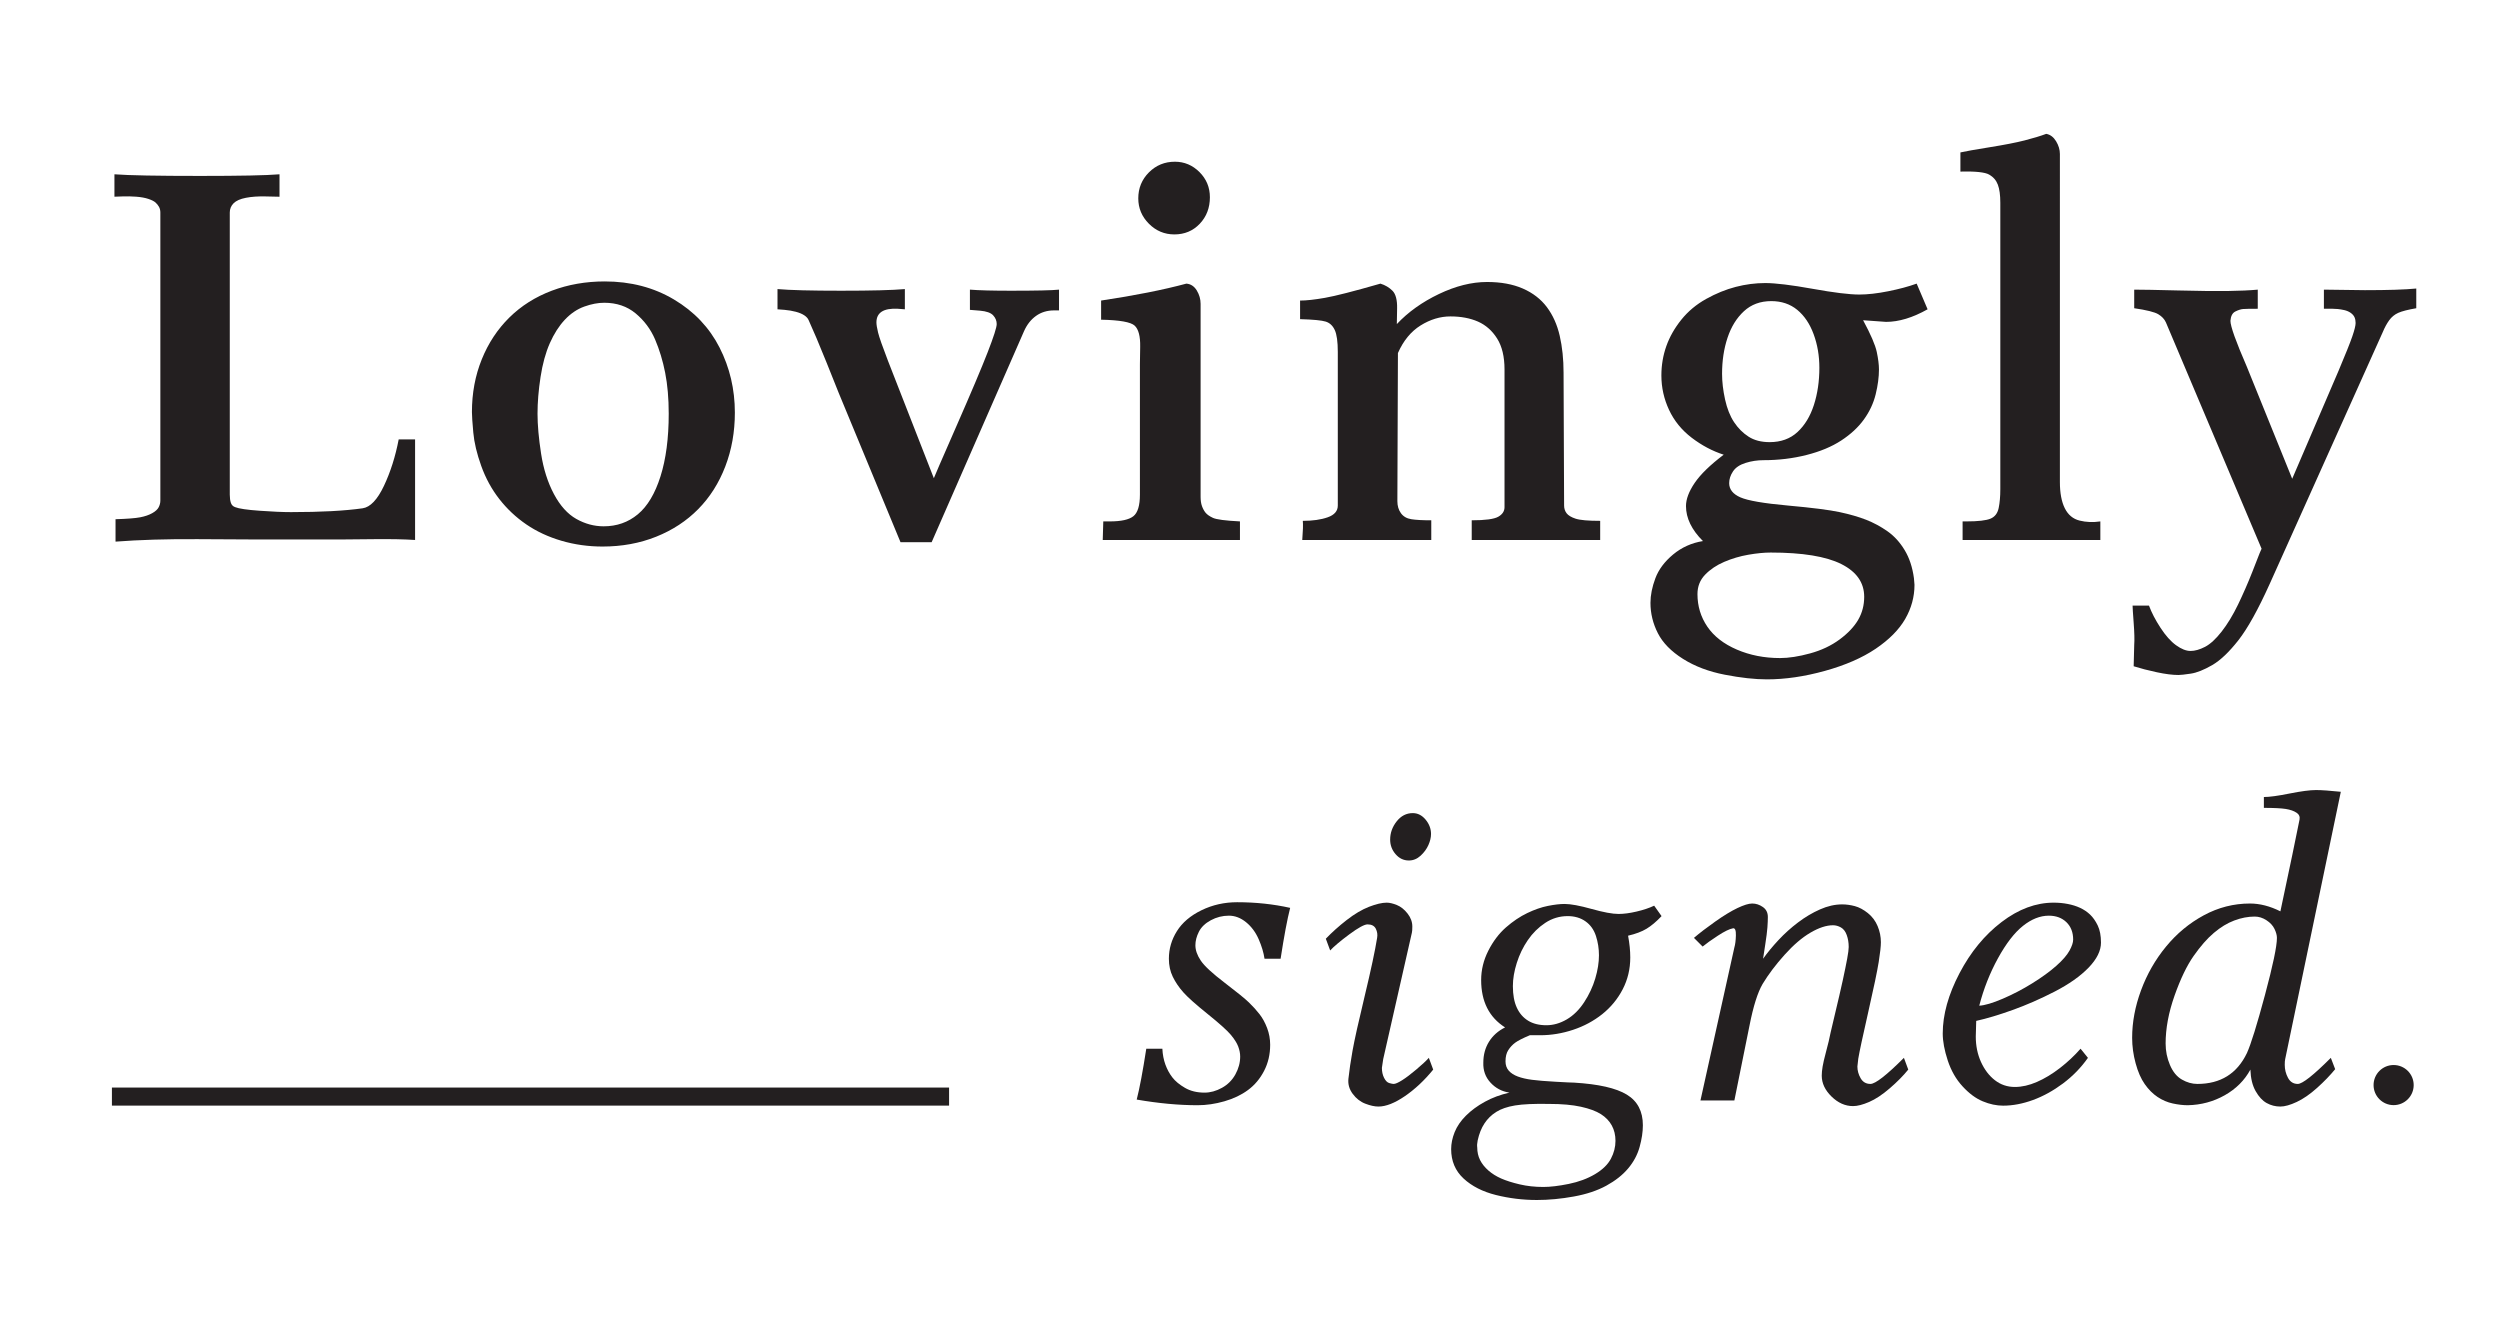
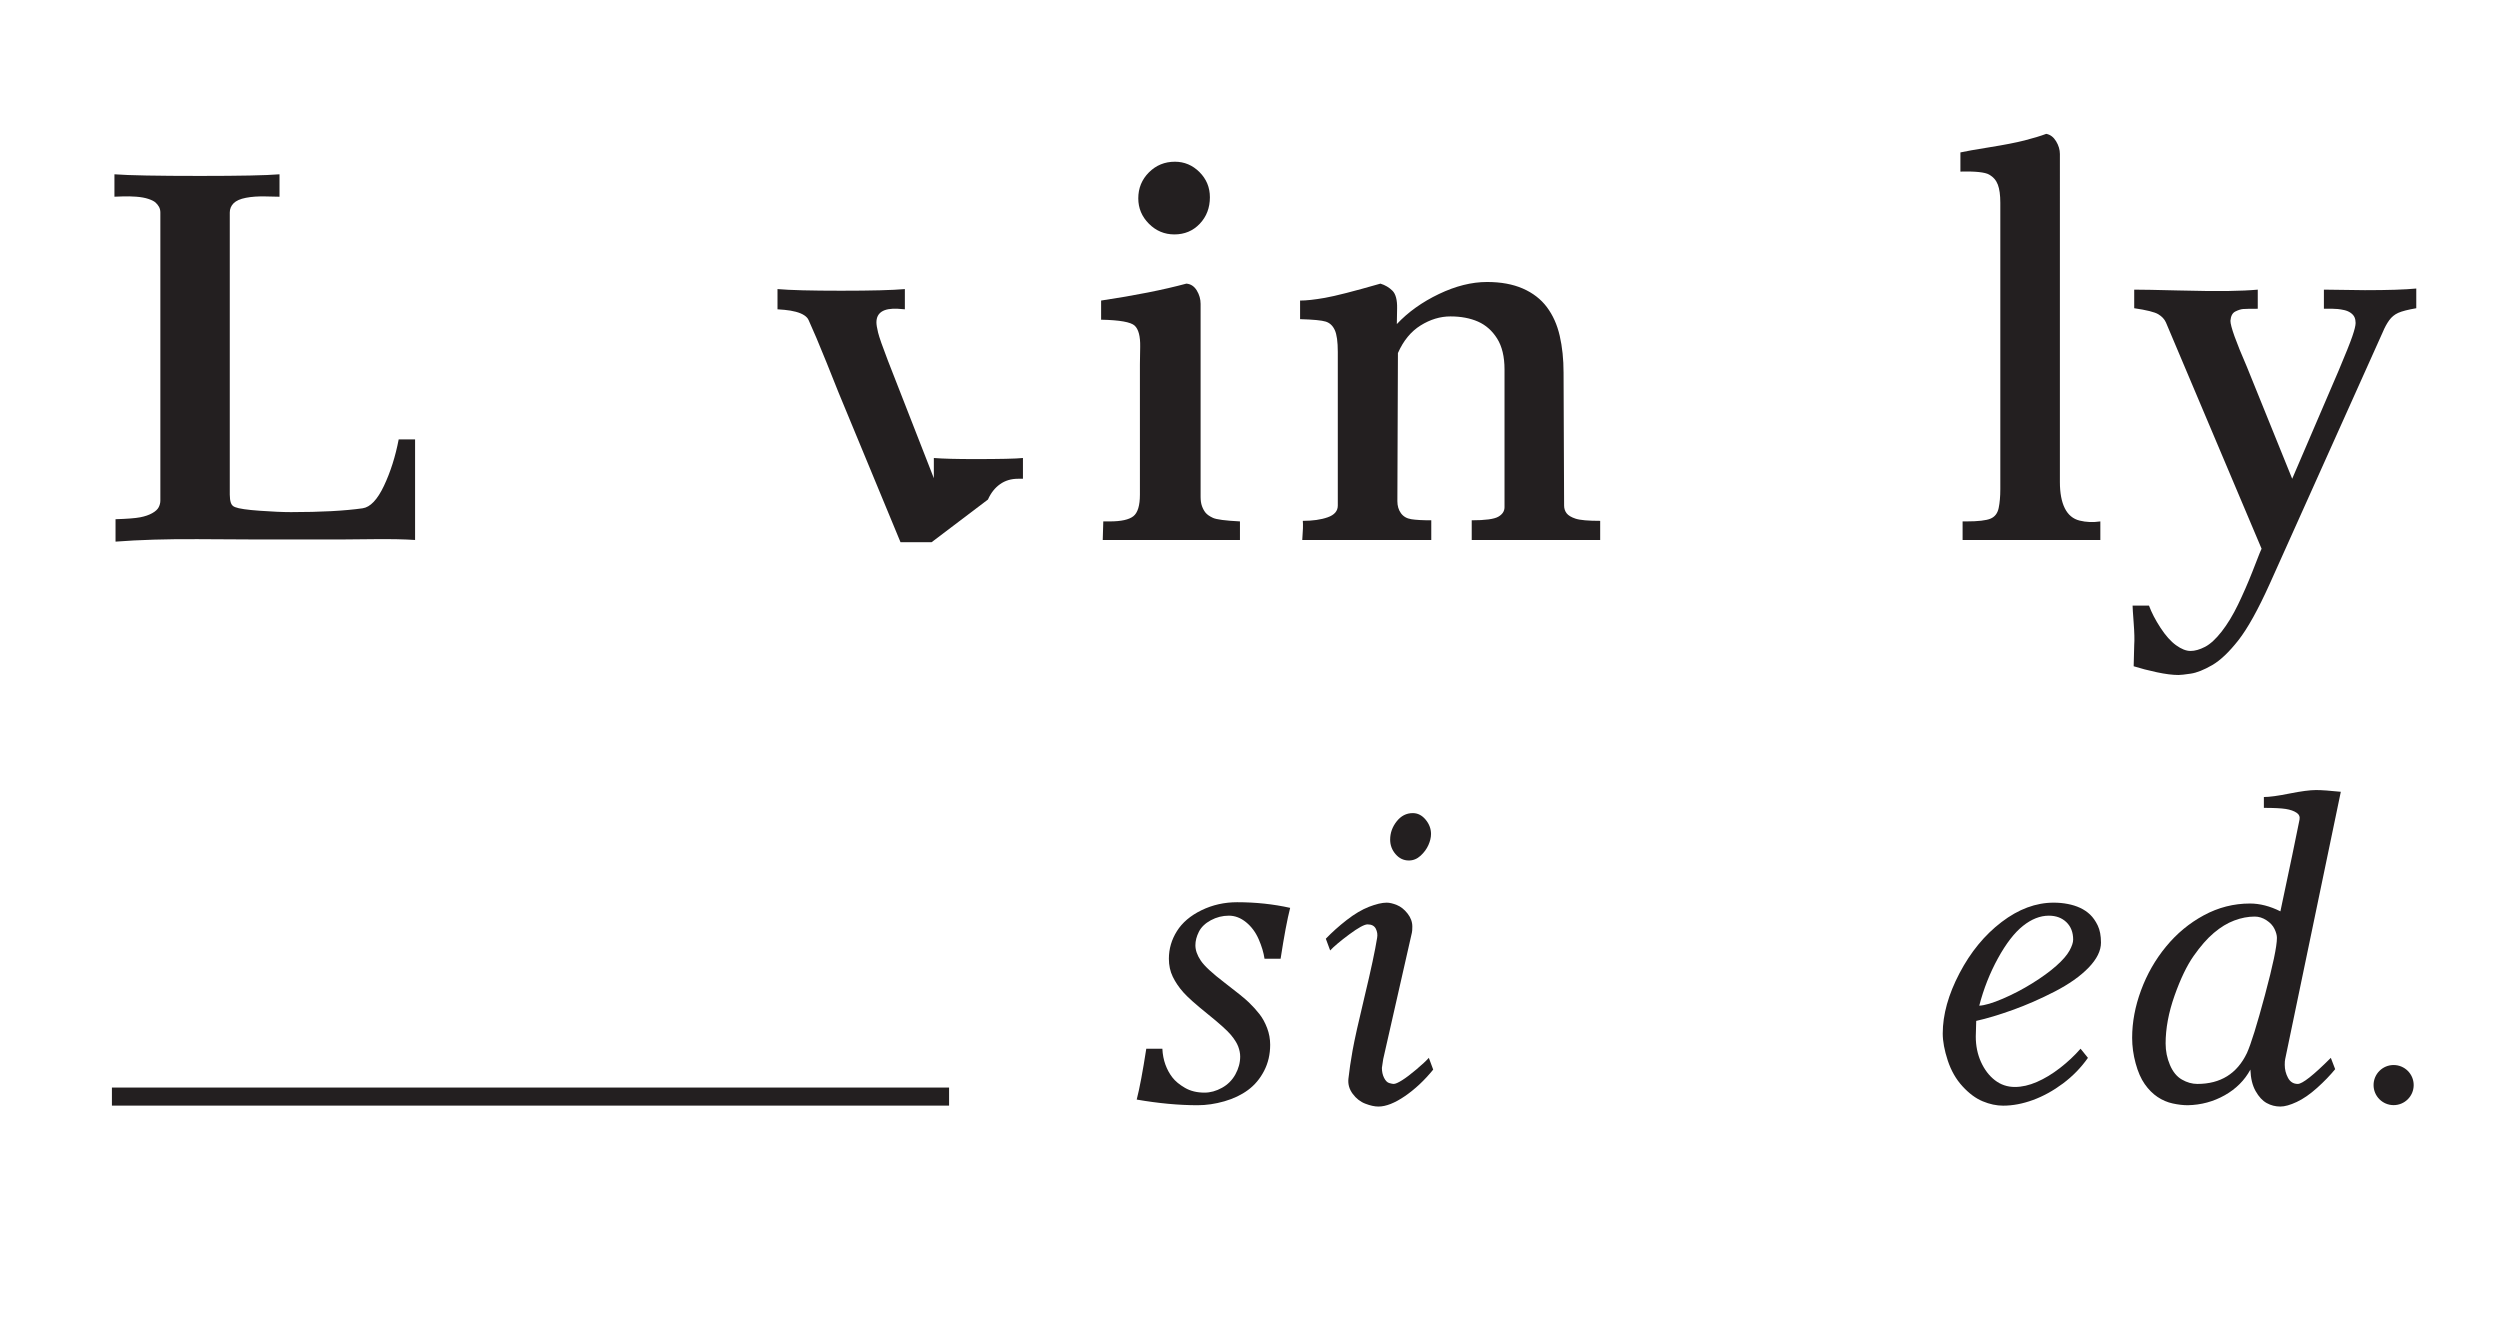
<svg xmlns="http://www.w3.org/2000/svg" xmlns:ns1="http://sodipodi.sourceforge.net/DTD/sodipodi-0.dtd" xmlns:ns2="http://www.inkscape.org/namespaces/inkscape" version="1.1" id="svg2" width="841.959" height="444.847" viewBox="0 0 841.959 444.847" ns1:docname="Lovingly Signed_Final Logo_Primary.ai">
  <defs id="defs6">
    <clipPath clipPathUnits="userSpaceOnUse" id="clipPath16">
      <path d="M 0,333.635 H 631.469 V 0 H 0 Z" id="path14" />
    </clipPath>
  </defs>
  <ns1:namedview id="namedview4" pagecolor="#ffffff" bordercolor="#000000" borderopacity="0.25" ns2:showpageshadow="2" ns2:pageopacity="0.0" ns2:pagecheckerboard="0" ns2:deskcolor="#d1d1d1" />
  <g id="g8" ns2:groupmode="layer" ns2:label="Lovingly Signed_Final Logo_Primary" transform="matrix(1.333,0,0,-1.333,0,444.847)">
    <g id="g10">
      <g id="g12" clip-path="url(#clipPath16)">
        <g id="g18" transform="translate(29.19,196.876)">
          <path d="m 0,0 v 5.662 c 2.945,0.091 5.017,0.251 6.215,0.484 1.195,0.226 2.209,0.573 3.038,1.035 0.829,0.462 1.38,0.968 1.657,1.522 0.277,0.55 0.414,1.101 0.414,1.654 V 83.14 c 0,0.553 -0.117,1.034 -0.345,1.449 -0.231,0.415 -0.531,0.78 -0.897,1.107 -0.37,0.321 -0.968,0.62 -1.796,0.897 -0.829,0.276 -1.844,0.459 -3.038,0.553 -1.199,0.091 -2.372,0.113 -3.521,0.069 -1.153,-0.047 -1.82,-0.069 -2.004,-0.069 v 5.661 c 3.592,-0.277 10.818,-0.412 21.684,-0.412 10.034,0 16.711,0.135 20.024,0.412 v -5.661 h -0.413 c -0.186,0 -1.222,0.022 -3.108,0.069 -1.889,0.044 -3.546,-0.069 -4.972,-0.346 C 31.51,86.593 30.474,86.13 29.831,85.489 29.186,84.841 28.863,84.061 28.863,83.14 V 11.879 c 0,-0.83 0.092,-1.522 0.277,-2.075 0.184,-0.551 0.552,-0.922 1.106,-1.101 0.918,-0.371 2.969,-0.674 6.145,-0.899 3.176,-0.23 5.822,-0.347 7.942,-0.347 7.547,0 13.578,0.324 18.091,0.966 1.934,0.28 3.727,2.164 5.388,5.664 1.654,3.497 2.899,7.41 3.727,11.737 h 4.142 V 0.416 C 73.01,0.598 69.604,0.667 65.462,0.623 61.32,0.573 58.88,0.554 58.144,0.554 H 35.078 33.559 C 32.821,0.554 28.54,0.573 20.716,0.623 12.888,0.667 5.983,0.46 0,0" style="fill:#231f20;fill-opacity:1;fill-rule:nonzero;stroke:none" id="path20" />
        </g>
        <g id="g22" transform="translate(152.518,200.745)">
-           <path d="m 0,0 c 3.315,0 6.189,1.01 8.63,3.035 2.44,2.026 4.353,5.224 5.733,9.602 1.381,4.368 2.073,9.639 2.073,15.812 0,3.865 -0.302,7.316 -0.899,10.358 -0.598,3.038 -1.451,5.845 -2.554,8.424 -1.108,2.574 -2.743,4.762 -4.903,6.561 -2.164,1.793 -4.812,2.689 -7.942,2.689 -1.566,0 -3.245,-0.32 -5.041,-0.965 -1.796,-0.645 -3.431,-1.749 -4.903,-3.315 -1.472,-1.566 -2.739,-3.545 -3.799,-5.937 -1.057,-2.394 -1.843,-5.246 -2.347,-8.562 -0.506,-3.314 -0.76,-6.403 -0.76,-9.253 0,-2.858 0.301,-6.214 0.899,-10.082 0.597,-3.869 1.679,-7.278 3.246,-10.221 1.566,-2.948 3.453,-5.039 5.66,-6.285 C -4.696,0.619 -2.396,0 0,0 m -0.277,-5.111 c -3.592,0 -7.045,0.481 -10.356,1.45 -3.315,0.966 -6.284,2.347 -8.91,4.141 -2.623,1.796 -4.9,3.939 -6.834,6.423 -1.935,2.488 -3.454,5.271 -4.558,8.357 -1.107,3.082 -1.773,5.89 -2.003,8.422 -0.229,2.532 -0.346,4.258 -0.346,5.179 0,4.787 0.827,9.232 2.488,13.329 1.654,4.095 3.982,7.615 6.972,10.564 2.991,2.947 6.561,5.203 10.703,6.768 4.145,1.564 8.611,2.347 13.398,2.347 6.535,0 12.36,-1.519 17.471,-4.557 5.11,-3.039 8.953,-7.092 11.532,-12.153 2.576,-5.063 3.866,-10.545 3.866,-16.435 0,-4.882 -0.809,-9.413 -2.419,-13.603 C 29.117,10.929 26.839,7.34 23.893,4.35 20.946,1.355 17.401,-0.969 13.259,-2.626 9.114,-4.284 4.604,-5.111 -0.277,-5.111" style="fill:#231f20;fill-opacity:1;fill-rule:nonzero;stroke:none" id="path24" />
-         </g>
+           </g>
        <g id="g26" transform="translate(227.511,196.738)">
-           <path d="m 0,0 -15.609,37.702 c -0.091,0.277 -1.1,2.806 -3.038,7.596 -1.931,4.787 -3.45,8.378 -4.554,10.774 -0.189,0.46 -0.553,0.875 -1.107,1.243 -0.553,0.368 -1.264,0.664 -2.139,0.896 -0.877,0.23 -1.821,0.393 -2.83,0.484 -1.016,0.089 -1.61,0.139 -1.799,0.139 v 5.11 c 3.132,-0.276 8.494,-0.415 16.09,-0.415 7.598,0 12.957,0.139 16.09,0.415 v -5.11 l -1.796,0.138 c -3.588,0.183 -5.388,-0.968 -5.388,-3.453 0,-0.553 0.139,-1.406 0.416,-2.557 0.277,-1.15 1.107,-3.52 2.488,-7.11 L 8.425,16.159 c 0,0.088 1.885,4.441 5.661,13.052 3.775,8.604 6.422,14.866 7.942,18.782 1.519,3.909 2.28,6.283 2.28,7.111 0,0.827 -0.302,1.563 -0.899,2.211 -0.598,0.642 -1.705,1.035 -3.316,1.173 -1.61,0.138 -2.465,0.207 -2.553,0.207 v 5.108 c 2.298,-0.186 5.752,-0.274 10.357,-0.274 6.353,0 10.403,0.088 12.155,0.274 v -5.246 h -1.246 c -1.748,0 -3.267,-0.462 -4.556,-1.384 -1.291,-0.921 -2.302,-2.207 -3.039,-3.865 L 7.872,0 Z" style="fill:#231f20;fill-opacity:1;fill-rule:nonzero;stroke:none" id="path28" />
+           <path d="m 0,0 -15.609,37.702 c -0.091,0.277 -1.1,2.806 -3.038,7.596 -1.931,4.787 -3.45,8.378 -4.554,10.774 -0.189,0.46 -0.553,0.875 -1.107,1.243 -0.553,0.368 -1.264,0.664 -2.139,0.896 -0.877,0.23 -1.821,0.393 -2.83,0.484 -1.016,0.089 -1.61,0.139 -1.799,0.139 v 5.11 c 3.132,-0.276 8.494,-0.415 16.09,-0.415 7.598,0 12.957,0.139 16.09,0.415 v -5.11 l -1.796,0.138 c -3.588,0.183 -5.388,-0.968 -5.388,-3.453 0,-0.553 0.139,-1.406 0.416,-2.557 0.277,-1.15 1.107,-3.52 2.488,-7.11 L 8.425,16.159 v 5.108 c 2.298,-0.186 5.752,-0.274 10.357,-0.274 6.353,0 10.403,0.088 12.155,0.274 v -5.246 h -1.246 c -1.748,0 -3.267,-0.462 -4.556,-1.384 -1.291,-0.921 -2.302,-2.207 -3.039,-3.865 L 7.872,0 Z" style="fill:#231f20;fill-opacity:1;fill-rule:nonzero;stroke:none" id="path28" />
        </g>
        <g id="g30" transform="translate(296.702,274.493)">
          <path d="m 0,0 c -2.488,0 -4.627,0.896 -6.423,2.692 -1.795,1.796 -2.691,3.938 -2.691,6.422 0,2.576 0.896,4.765 2.691,6.561 1.796,1.796 3.983,2.692 6.561,2.692 2.393,0 4.463,-0.877 6.215,-2.623 C 8.102,13.992 8.979,11.875 8.979,9.391 8.979,6.721 8.123,4.488 6.422,2.692 4.718,0.896 2.575,0 0,0 m -18.094,-77.201 0.139,4.693 h 1.66 c 2.85,0 4.831,0.436 5.939,1.311 1.103,0.874 1.654,2.696 1.654,5.459 v 31.901 0.965 c 0,0.369 0.024,1.865 0.068,4.492 0.048,2.623 -0.412,4.393 -1.377,5.318 -0.968,0.918 -3.799,1.424 -8.495,1.516 v 4.837 c 8.565,1.286 15.744,2.713 21.544,4.277 1.104,-0.091 1.979,-0.667 2.626,-1.724 0.642,-1.06 0.966,-2.189 0.966,-3.384 v -48.754 c 0,-0.918 0.116,-1.705 0.343,-2.346 0.232,-0.645 0.531,-1.195 0.899,-1.657 0.367,-0.46 0.987,-0.9 1.865,-1.312 0.874,-0.415 3.155,-0.714 6.834,-0.899 v -4.693 z" style="fill:#231f20;fill-opacity:1;fill-rule:nonzero;stroke:none" id="path32" />
        </g>
        <g id="g34" transform="translate(329.018,197.292)">
          <path d="m 0,0 c 0.186,2.299 0.229,3.912 0.138,4.834 2.488,0 4.579,0.295 6.284,0.895 1.704,0.598 2.557,1.589 2.557,2.97 v 38.81 c 0,2.572 -0.255,4.415 -0.761,5.522 -0.507,1.108 -1.268,1.818 -2.278,2.142 -1.015,0.321 -3.176,0.525 -6.491,0.62 v 4.698 c 1.563,0 3.657,0.227 6.283,0.689 2.623,0.459 7.297,1.657 14.018,3.589 1.195,-0.366 2.211,-0.966 3.038,-1.793 0.827,-0.83 1.221,-2.328 1.173,-4.492 -0.047,-2.16 -0.068,-3.474 -0.068,-3.934 2.852,3.038 6.399,5.57 10.636,7.596 4.233,2.025 8.284,3.038 12.153,3.038 3.497,0 6.512,-0.551 9.045,-1.655 2.531,-1.107 4.556,-2.673 6.076,-4.695 1.518,-2.029 2.6,-4.444 3.245,-7.253 0.645,-2.811 0.969,-5.915 0.969,-9.321 L 66.155,8.699 c 0,-0.736 0.204,-1.381 0.619,-1.934 0.415,-0.551 1.174,-1.016 2.281,-1.381 1.104,-0.368 3.176,-0.55 6.215,-0.55 V 0 H 42.813 v 4.972 c 3.406,0 5.639,0.296 6.699,0.896 1.056,0.598 1.588,1.403 1.588,2.419 v 34.8 c 0,3.22 -0.622,5.824 -1.865,7.803 -1.243,1.977 -2.852,3.405 -4.834,4.283 -1.981,0.871 -4.305,1.311 -6.972,1.311 -2.579,0 -5.089,-0.76 -7.53,-2.28 -2.44,-1.518 -4.349,-3.847 -5.73,-6.975 L 24.03,9.803 c 0,-1.196 0.299,-2.211 0.9,-3.038 0.597,-0.827 1.472,-1.337 2.623,-1.519 1.151,-0.185 2.831,-0.274 5.042,-0.274 V 0 Z" style="fill:#231f20;fill-opacity:1;fill-rule:nonzero;stroke:none" id="path36" />
        </g>
        <g id="g38" transform="translate(447.098,222.012)">
-           <path d="m 0,0 c 2.852,0 5.201,0.849 7.045,2.554 1.84,1.704 3.22,3.981 4.142,6.837 0.917,2.852 1.38,5.982 1.38,9.391 0,3.038 -0.484,5.871 -1.45,8.491 -0.966,2.626 -2.349,4.674 -4.141,6.149 -1.796,1.472 -3.986,2.208 -6.561,2.208 -2.765,0 -5.067,-0.853 -6.907,-2.554 -1.843,-1.704 -3.224,-3.934 -4.142,-6.699 -0.922,-2.761 -1.381,-5.799 -1.381,-9.114 0,-2.029 0.252,-4.19 0.758,-6.492 0.507,-2.301 1.265,-4.21 2.28,-5.733 C -7.967,3.52 -6.746,2.299 -5.318,1.381 -3.891,0.459 -2.12,0 0,0 m 2.622,-54.554 c 2.212,0 4.743,0.393 7.599,1.176 2.852,0.78 5.337,1.957 7.457,3.52 2.116,1.569 3.679,3.223 4.695,4.972 1.013,1.748 1.52,3.683 1.52,5.803 0,3.591 -1.935,6.35 -5.8,8.287 -3.868,1.931 -9.806,2.9 -17.817,2.9 -1.657,0 -3.547,-0.186 -5.664,-0.554 -2.117,-0.368 -4.142,-0.969 -6.076,-1.796 -1.934,-0.827 -3.545,-1.909 -4.834,-3.245 -1.29,-1.334 -1.934,-2.969 -1.934,-4.904 0,-3.038 0.83,-5.774 2.488,-8.217 1.657,-2.438 4.141,-4.372 7.457,-5.8 3.314,-1.425 6.95,-2.142 10.909,-2.142 m -3.314,-5.384 c -3.038,0 -6.583,0.39 -10.634,1.176 -4.051,0.783 -7.572,2.114 -10.564,4.003 -2.994,1.888 -5.11,4.052 -6.353,6.492 -1.242,2.438 -1.864,4.995 -1.864,7.664 0,1.935 0.415,4.004 1.242,6.215 0.83,2.208 2.324,4.211 4.487,6.007 2.164,1.793 4.674,2.925 7.529,3.384 -2.855,2.85 -4.283,5.8 -4.283,8.838 0,1.748 0.736,3.705 2.211,5.872 1.472,2.16 3.912,4.531 7.318,7.11 -2.852,0.918 -5.547,2.35 -8.079,4.281 -2.532,1.934 -4.441,4.28 -5.73,7.044 -1.29,2.762 -1.935,5.662 -1.935,8.7 0,2.576 0.415,5.042 1.243,7.39 0.831,2.347 2.094,4.576 3.799,6.697 1.701,2.119 3.799,3.868 6.284,5.249 2.488,1.38 4.972,2.393 7.457,3.038 2.488,0.644 4.972,0.968 7.46,0.968 2.576,0 6.56,-0.484 11.945,-1.45 5.387,-0.969 9.321,-1.453 11.809,-1.453 2.117,0 4.557,0.277 7.319,0.831 2.76,0.553 5.154,1.195 7.182,1.931 l 2.762,-6.488 C 36.136,31.44 32.639,30.384 29.415,30.384 l -5.8,0.415 c 1.935,-3.595 3.086,-6.265 3.453,-8.01 0.369,-1.752 0.554,-3.224 0.554,-4.422 0,-1.931 -0.276,-4.026 -0.83,-6.284 C 26.238,9.828 25.248,7.708 23.823,5.733 22.396,3.749 20.483,1.978 18.093,0.415 15.696,-1.151 12.774,-2.371 9.321,-3.246 5.868,-4.12 2.255,-4.558 -1.52,-4.558 c -1.566,0 -3.084,-0.229 -4.556,-0.691 -1.476,-0.463 -2.535,-1.173 -3.177,-2.139 -0.644,-0.968 -0.969,-1.959 -0.969,-2.968 0,-1.57 0.944,-2.765 2.833,-3.595 1.885,-0.827 5.891,-1.517 12.015,-2.07 6.123,-0.55 10.473,-1.107 13.052,-1.658 2.576,-0.552 4.808,-1.198 6.699,-1.933 1.884,-0.74 3.68,-1.705 5.384,-2.901 1.705,-1.194 3.154,-2.783 4.349,-4.764 1.199,-1.978 1.982,-4.35 2.35,-7.111 l 0.139,-1.661 c 0,-3.034 -0.784,-5.912 -2.35,-8.63 -1.566,-2.714 -4.051,-5.223 -7.457,-7.525 -3.406,-2.3 -7.689,-4.164 -12.845,-5.596 -5.157,-1.428 -10.035,-2.138 -14.639,-2.138" style="fill:#231f20;fill-opacity:1;fill-rule:nonzero;stroke:none" id="path40" />
-         </g>
+           </g>
        <g id="g42" transform="translate(495.852,197.292)">
          <path d="m 0,0 v 4.692 h 0.966 c 2.946,0 4.972,0.233 6.076,0.692 1.104,0.459 1.796,1.358 2.072,2.692 0.277,1.337 0.415,2.922 0.415,4.768 v 72.367 c 0,1.935 -0.207,3.453 -0.623,4.557 -0.415,1.104 -1.15,1.957 -2.211,2.554 -1.056,0.597 -3.474,0.852 -7.249,0.758 v 4.837 c 1.196,0.273 3.661,0.711 7.388,1.312 3.73,0.597 6.677,1.172 8.841,1.726 2.16,0.55 3.981,1.104 5.453,1.654 1.013,-0.182 1.843,-0.805 2.488,-1.861 0.642,-1.06 0.965,-2.143 0.965,-3.246 V 14.637 c 0,-2.762 0.415,-4.969 1.243,-6.63 0.83,-1.654 2.072,-2.693 3.73,-3.105 1.657,-0.415 3.406,-0.484 5.249,-0.21 V 0 Z" style="fill:#231f20;fill-opacity:1;fill-rule:nonzero;stroke:none" id="path44" />
        </g>
        <g id="g46" transform="translate(550.398,163.181)">
          <path d="m 0,0 c -1.472,0 -3.293,0.227 -5.453,0.688 -2.167,0.46 -4.123,0.969 -5.872,1.52 l 0.138,5.384 c 0.095,1.29 0.047,3.158 -0.138,5.592 -0.183,2.444 -0.274,3.893 -0.274,4.353 h 4.142 c 0.643,-1.749 1.611,-3.614 2.9,-5.592 1.289,-1.981 2.601,-3.457 3.938,-4.422 1.334,-0.965 2.554,-1.45 3.657,-1.45 1.108,0 2.324,0.346 3.661,1.034 1.334,0.693 2.739,1.985 4.211,3.87 1.473,1.886 2.853,4.167 4.146,6.836 1.286,2.67 2.484,5.41 3.589,8.215 1.106,2.812 1.726,4.4 1.864,4.768 0.138,0.368 0.299,0.736 0.484,1.104 L -3.176,89.076 c -0.368,0.828 -1.012,1.52 -1.934,2.073 -0.921,0.551 -2.947,1.057 -6.077,1.516 v 4.696 c 1.935,0 5.618,-0.067 11.049,-0.205 5.431,-0.138 9.646,-0.185 12.637,-0.138 2.99,0.044 5.5,0.157 7.529,0.343 V 92.53 c -1.934,0 -3.176,-0.025 -3.73,-0.069 -0.554,-0.051 -1.198,-0.255 -1.935,-0.623 -0.738,-0.368 -1.15,-1.154 -1.242,-2.35 0,-1.377 1.381,-5.245 4.143,-11.598 L 28.727,49.575 40.468,76.924 c 1.745,4.142 2.899,7.016 3.45,8.631 0.553,1.609 0.83,2.735 0.83,3.383 0,0.55 -0.095,1.035 -0.277,1.45 -0.186,0.412 -0.506,0.78 -0.965,1.107 -0.463,0.321 -0.991,0.55 -1.589,0.689 -0.601,0.135 -1.154,0.226 -1.657,0.277 -0.506,0.044 -0.947,0.069 -1.312,0.069 h -1.245 -0.966 v 4.831 l 10.357,-0.135 c 5.802,0 10.127,0.135 12.983,0.415 v -4.976 c -2.12,-0.368 -3.639,-0.758 -4.557,-1.17 -0.922,-0.415 -1.68,-1.038 -2.278,-1.865 -0.6,-0.83 -1.129,-1.796 -1.588,-2.9 L 23.066,23.063 C 20.116,16.523 17.471,11.76 15.125,8.769 12.775,5.777 10.567,3.68 8.495,2.484 6.423,1.289 4.627,0.572 3.107,0.343 1.589,0.116 0.554,0 0,0" style="fill:#231f20;fill-opacity:1;fill-rule:nonzero;stroke:none" id="path48" />
        </g>
        <g id="g50" transform="translate(302.567,54.482)">
          <path d="m 0,0 c -4.759,0 -9.882,0.478 -15.376,1.428 0.732,2.852 1.538,7.138 2.418,12.85 h 4.063 c 0.07,-1.465 0.328,-2.805 0.768,-4.013 0.44,-1.207 1.025,-2.289 1.759,-3.236 0.732,-0.953 1.792,-1.834 3.185,-2.638 1.39,-0.809 3.038,-1.208 4.944,-1.208 1.463,0 2.926,0.399 4.39,1.208 1.466,0.804 2.598,1.94 3.407,3.405 0.805,1.463 1.208,2.966 1.208,4.501 0,0.805 -0.167,1.647 -0.495,2.532 -0.33,0.877 -0.953,1.864 -1.868,2.962 -0.915,1.101 -2.874,2.853 -5.875,5.274 -3.003,2.415 -5.05,4.243 -6.151,5.492 -1.098,1.245 -1.976,2.544 -2.636,3.899 -0.66,1.353 -0.987,2.872 -0.987,4.555 0,2.49 0.673,4.814 2.031,6.975 1.353,2.16 3.422,3.919 6.206,5.275 2.783,1.355 5.783,2.028 9.004,2.028 4.69,0 9.155,-0.476 13.401,-1.425 -0.733,-2.859 -1.538,-7.139 -2.416,-12.853 h -4.063 c -0.22,1.541 -0.714,3.188 -1.484,4.947 -0.768,1.751 -1.83,3.183 -3.186,4.283 -1.352,1.098 -2.8,1.649 -4.337,1.649 -1.614,0 -3.13,-0.388 -4.557,-1.155 -1.428,-0.774 -2.435,-1.743 -3.02,-2.913 -0.591,-1.17 -0.88,-2.304 -0.88,-3.405 0,-1.246 0.456,-2.548 1.371,-3.897 0.918,-1.359 2.912,-3.205 5.989,-5.548 3.075,-2.346 5.123,-4.007 6.151,-4.997 1.022,-0.988 1.922,-1.979 2.689,-2.969 0.77,-0.985 1.409,-2.161 1.921,-3.51 0.513,-1.355 0.771,-2.765 0.771,-4.23 0,-2.415 -0.513,-4.614 -1.538,-6.592 C 15.782,6.695 14.427,5.085 12.743,3.843 11.058,2.598 9.063,1.647 6.756,0.987 4.45,0.327 2.198,0 0,0" style="fill:#231f20;fill-opacity:1;fill-rule:nonzero;stroke:none" id="path52" />
        </g>
        <g id="g54" transform="translate(355.948,116.316)">
          <path d="m 0,0 c -1.318,0 -2.435,0.532 -3.35,1.595 -0.919,1.059 -1.374,2.289 -1.374,3.679 0,1.68 0.55,3.221 1.648,4.611 1.097,1.39 2.453,2.085 4.063,2.085 1.245,0 2.325,-0.544 3.242,-1.642 C 5.142,9.228 5.601,8.021 5.601,6.702 5.601,5.825 5.381,4.891 4.943,3.903 4.503,2.912 3.843,2.013 2.966,1.208 2.085,0.402 1.098,0 0,0 m -7.689,-62.168 c -0.954,0 -2.051,0.239 -3.293,0.718 -1.249,0.474 -2.309,1.295 -3.187,2.471 -0.88,1.17 -1.245,2.454 -1.098,3.84 0.218,2.054 0.567,4.416 1.041,7.086 0.476,2.67 1.5,7.287 3.077,13.838 1.576,6.558 2.617,11.443 3.132,14.662 0.145,0.806 0.035,1.579 -0.33,2.309 -0.368,0.729 -1.063,1.1 -2.089,1.1 -0.804,0 -2.342,-0.845 -4.613,-2.525 -2.271,-1.688 -3.882,-3.044 -4.831,-4.063 l -1.098,2.965 c 1.536,1.605 3.293,3.18 5.272,4.721 1.977,1.538 3.861,2.651 5.654,3.35 1.796,0.692 3.278,1.041 4.45,1.041 0.73,0 1.591,-0.201 2.582,-0.604 0.988,-0.402 1.884,-1.113 2.689,-2.141 0.806,-1.026 1.208,-2.121 1.208,-3.293 0,-0.737 -0.037,-1.249 -0.11,-1.541 L -6.482,-50.191 -6.81,-52.39 c 0,-0.953 0.183,-1.796 0.548,-2.525 0.368,-0.732 0.805,-1.177 1.318,-1.321 0.512,-0.145 0.881,-0.217 1.1,-0.217 0.438,0 1.152,0.308 2.142,0.934 0.988,0.62 2.195,1.535 3.623,2.743 1.428,1.207 2.473,2.182 3.13,2.912 l 1.1,-2.966 c -2.198,-2.711 -4.579,-4.941 -7.138,-6.699 -2.567,-1.758 -4.8,-2.639 -6.702,-2.639" style="fill:#231f20;fill-opacity:1;fill-rule:nonzero;stroke:none" id="path56" />
        </g>
        <g id="g58" transform="translate(390.688,74.692)">
-           <path d="m 0,0 c 1.759,0 3.479,0.493 5.164,1.478 1.684,0.991 3.149,2.437 4.395,4.343 1.242,1.903 2.175,3.897 2.798,5.986 0.623,2.088 0.934,4.041 0.934,5.875 0,1.681 -0.258,3.314 -0.768,4.886 -0.515,1.573 -1.392,2.803 -2.638,3.68 -1.245,0.881 -2.745,1.321 -4.5,1.321 -2.054,0 -3.938,-0.572 -5.658,-1.705 -1.72,-1.135 -3.186,-2.579 -4.394,-4.34 -1.208,-1.757 -2.142,-3.679 -2.799,-5.768 -0.66,-2.085 -0.991,-4.041 -0.991,-5.871 0,-2.198 0.331,-4.01 0.991,-5.438 C -6.809,3.019 -5.858,1.918 -4.61,1.15 -3.368,0.38 -1.83,0 0,0 m -0.767,-40.86 c 1.758,0 3.9,0.255 6.425,0.767 2.526,0.516 4.74,1.34 6.646,2.472 1.903,1.136 3.239,2.437 4.007,3.899 0.77,1.463 1.154,2.966 1.154,4.504 0,1.466 -0.312,2.762 -0.934,3.897 -0.623,1.138 -1.538,2.086 -2.746,2.856 -1.208,0.767 -2.893,1.393 -5.051,1.871 -2.161,0.475 -4.815,0.711 -7.963,0.711 -3.808,0.075 -6.702,-0.056 -8.677,-0.384 -1.979,-0.327 -3.57,-0.88 -4.778,-1.648 -1.211,-0.768 -2.198,-1.735 -2.965,-2.912 -0.771,-1.167 -1.337,-2.598 -1.705,-4.28 -0.148,-0.733 -0.182,-1.319 -0.11,-1.758 0,-1.17 0.239,-2.234 0.714,-3.19 0.479,-0.946 1.173,-1.827 2.088,-2.633 0.916,-0.804 1.994,-1.48 3.24,-2.031 1.245,-0.547 2.802,-1.044 4.67,-1.484 1.865,-0.438 3.859,-0.657 5.985,-0.657 m -1.648,-3.293 c -3.516,0 -6.957,0.421 -10.325,1.26 -3.368,0.844 -6.095,2.234 -8.184,4.174 -2.085,1.938 -3.129,4.412 -3.129,7.413 0,1.394 0.293,2.818 0.877,4.284 0.589,1.468 1.538,2.855 2.857,4.176 1.32,1.318 2.912,2.488 4.78,3.51 1.865,1.028 3.935,1.796 6.205,2.309 -1.906,0.292 -3.497,1.134 -4.777,2.528 -1.284,1.387 -1.887,3.076 -1.815,5.051 0,1.975 0.478,3.736 1.428,5.274 0.953,1.538 2.309,2.746 4.066,3.623 -4.029,2.564 -6.042,6.551 -6.042,11.97 0,2.563 0.605,5.032 1.812,7.416 1.208,2.378 2.692,4.337 4.447,5.878 1.758,1.535 3.551,2.743 5.385,3.623 1.827,0.875 3.569,1.485 5.218,1.812 1.644,0.327 3.053,0.491 4.226,0.491 1.538,0 3.806,-0.422 6.809,-1.258 3.004,-0.843 5.274,-1.265 6.812,-1.265 1.318,0 2.837,0.201 4.558,0.604 1.72,0.403 3.201,0.893 4.446,1.485 l 1.868,-2.636 C 27.79,26.176 26.525,25.109 25.318,24.38 24.11,23.65 22.554,23.065 20.65,22.622 c 0.366,-1.978 0.551,-3.809 0.551,-5.488 0,-2.935 -0.644,-5.62 -1.925,-8.076 C 17.996,6.604 16.272,4.52 14.115,2.796 11.955,1.075 9.502,-0.242 6.756,-1.154 4.011,-2.069 1.246,-2.525 -1.537,-2.525 h -2.636 c -1.758,-0.737 -2.984,-1.363 -3.68,-1.871 -0.695,-0.51 -1.28,-1.133 -1.754,-1.87 -0.479,-0.729 -0.714,-1.681 -0.714,-2.855 0,-0.949 0.273,-1.736 0.82,-2.358 0.551,-0.626 1.321,-1.121 2.309,-1.485 0.987,-0.365 2.176,-0.641 3.569,-0.821 1.391,-0.186 3.385,-0.349 5.985,-0.493 2.598,-0.149 4.155,-0.221 4.667,-0.221 6.153,-0.371 10.583,-1.377 13.291,-3.025 2.708,-1.642 4.064,-4.227 4.064,-7.744 0,-1.679 -0.274,-3.509 -0.824,-5.488 -0.547,-1.974 -1.519,-3.789 -2.91,-5.437 -1.392,-1.649 -3.223,-3.095 -5.491,-4.337 -2.27,-1.245 -5.015,-2.161 -8.236,-2.745 -3.224,-0.586 -6.337,-0.878 -9.338,-0.878" style="fill:#231f20;fill-opacity:1;fill-rule:nonzero;stroke:none" id="path60" />
-         </g>
+           </g>
        <g id="g62" transform="translate(468.175,54.262)">
-           <path d="m 0,0 c -1.978,0 -3.789,0.806 -5.438,2.416 -1.647,1.61 -2.471,3.365 -2.471,5.271 0,0.66 0.072,1.431 0.22,2.308 0.148,0.878 0.421,2.069 0.824,3.567 0.402,1.5 0.641,2.437 0.714,2.802 0.147,0.805 0.66,3.034 1.538,6.701 0.877,3.659 1.553,6.586 2.031,8.785 0.476,2.198 0.843,3.991 1.098,5.381 0.257,1.393 0.386,2.377 0.386,2.966 0,1.098 -0.166,2.104 -0.496,3.019 -0.327,0.916 -0.821,1.556 -1.481,1.928 -0.661,0.365 -1.319,0.547 -1.979,0.547 -1.682,0 -3.589,-0.626 -5.711,-1.871 -2.123,-1.243 -4.302,-3.11 -6.536,-5.598 -2.232,-2.488 -4.082,-4.941 -5.544,-7.357 -1.246,-2.129 -2.346,-5.604 -3.297,-10.434 L -29.984,1.428 h -8.568 l 8.568,38.659 c 0.219,0.736 0.345,1.742 0.383,3.019 0.035,1.287 -0.201,1.89 -0.713,1.818 -0.878,-0.152 -2.162,-0.771 -3.844,-1.871 -1.686,-1.098 -2.966,-2.013 -3.846,-2.746 l -2.195,2.195 c 1.462,1.249 3.258,2.623 5.381,4.12 2.123,1.504 3.991,2.636 5.601,3.409 1.611,0.765 2.856,1.152 3.737,1.152 0.949,0 1.845,-0.293 2.688,-0.881 0.844,-0.585 1.265,-1.425 1.265,-2.526 0,-0.732 -0.038,-1.61 -0.111,-2.632 -0.075,-1.032 -0.258,-2.472 -0.55,-4.343 -0.292,-1.868 -0.475,-3.054 -0.547,-3.57 1.097,1.541 2.396,3.111 3.896,4.724 1.501,1.61 3.149,3.095 4.944,4.45 1.793,1.356 3.642,2.45 5.548,3.293 1.903,0.843 3.772,1.264 5.602,1.264 1.025,0 2.085,-0.145 3.185,-0.437 1.098,-0.293 2.196,-0.883 3.293,-1.758 1.101,-0.88 1.922,-1.981 2.473,-3.299 0.55,-1.315 0.823,-2.67 0.823,-4.064 0,-1.021 -0.182,-2.685 -0.55,-4.994 C 6.114,34.102 5.233,29.891 3.844,23.78 2.453,17.666 1.61,13.726 1.318,11.974 L 1.098,9.995 c 0,-1.025 0.274,-2.019 0.824,-2.969 0.551,-0.95 1.374,-1.424 2.472,-1.424 1.242,0 4.063,2.198 8.457,6.588 L 13.948,9.225 C 12.703,7.687 11.149,6.111 9.281,4.501 7.413,2.891 5.674,1.736 4.063,1.044 2.453,0.347 1.098,0 0,0" style="fill:#231f20;fill-opacity:1;fill-rule:nonzero;stroke:none" id="path64" />
-         </g>
+           </g>
        <g id="g66" transform="translate(500.06,79.63)">
          <path d="m 0,0 c 1.39,0.075 3.368,0.66 5.932,1.758 2.563,1.1 5.053,2.4 7.469,3.903 2.415,1.5 4.431,2.966 6.041,4.391 1.611,1.43 2.727,2.708 3.35,3.845 0.623,1.133 0.934,2.07 0.934,2.803 0,1.824 -0.569,3.293 -1.702,4.394 -1.138,1.097 -2.619,1.648 -4.45,1.648 -2.195,0 -4.375,-0.865 -6.535,-2.583 C 8.878,18.436 6.774,15.706 4.724,11.977 2.673,8.24 1.101,4.249 0,0 m 6.042,-25.258 c -1.687,0 -3.403,0.365 -5.161,1.098 -1.759,0.729 -3.46,1.99 -5.109,3.79 -1.647,1.789 -2.892,3.972 -3.735,6.535 -0.84,2.564 -1.262,4.831 -1.262,6.809 0,4.758 1.41,9.832 4.228,15.213 2.817,5.377 6.371,9.699 10.655,12.96 4.283,3.258 8.658,4.884 13.124,4.884 1.245,0 2.434,-0.106 3.57,-0.33 1.135,-0.214 2.179,-0.544 3.132,-0.984 0.95,-0.444 1.792,-1.007 2.526,-1.705 0.729,-0.698 1.371,-1.61 1.921,-2.745 0.55,-1.136 0.824,-2.582 0.824,-4.34 0,-2.051 -1.044,-4.152 -3.129,-6.316 C 25.538,7.453 22.682,5.44 19.059,3.569 15.433,1.705 11.882,0.147 8.403,-1.095 4.925,-2.34 1.868,-3.258 -0.768,-3.84 l -0.11,-3.957 c 0,-2.343 0.44,-4.484 1.318,-6.425 0.881,-1.937 2.051,-3.478 3.516,-4.61 1.463,-1.136 3.146,-1.702 5.051,-1.702 1.759,0 3.607,0.419 5.548,1.262 1.937,0.842 3.882,2.012 5.822,3.515 1.936,1.497 3.68,3.13 5.217,4.888 l 1.865,-2.309 c -1.755,-2.491 -3.862,-4.648 -6.315,-6.482 -2.454,-1.827 -4.979,-3.22 -7.58,-4.173 -2.597,-0.95 -5.104,-1.425 -7.522,-1.425" style="fill:#231f20;fill-opacity:1;fill-rule:nonzero;stroke:none" id="path68" />
        </g>
        <g id="g70" transform="translate(555.167,59.863)">
          <path d="m 0,0 c 5.855,0 10.029,2.595 12.521,7.797 1.024,2.267 2.543,7.157 4.556,14.662 2.013,7.507 3.023,12.322 3.023,14.441 0,0.662 -0.204,1.41 -0.608,2.255 -0.402,0.844 -1.078,1.576 -2.031,2.199 -0.95,0.62 -1.94,0.931 -2.966,0.931 -1.682,0 -3.403,-0.327 -5.161,-0.987 C 7.576,40.637 5.855,39.596 4.173,38.165 2.487,36.74 0.783,34.797 -0.935,32.347 -2.658,29.894 -4.269,26.544 -5.769,22.298 -7.269,18.05 -8.021,14.021 -8.021,10.212 -8.021,8.306 -7.655,6.494 -6.923,4.777 -6.189,3.057 -5.184,1.827 -3.9,1.098 -2.62,0.361 -1.321,0 0,0 m 20.978,-5.715 c -1.247,0 -2.401,0.293 -3.46,0.881 -1.064,0.585 -1.997,1.592 -2.802,3.022 C 13.91,-0.387 13.47,1.425 13.397,3.623 11.932,0.912 9.774,-1.249 6.919,-2.858 4.063,-4.469 0.949,-5.312 -2.419,-5.381 c -1.17,0 -2.435,0.148 -3.79,0.441 -1.355,0.289 -2.635,0.836 -3.843,1.641 -1.208,0.805 -2.29,1.89 -3.239,3.245 -0.953,1.353 -1.724,3.111 -2.309,5.272 -0.585,2.157 -0.878,4.296 -0.878,6.422 0,3.953 0.749,7.966 2.252,12.026 1.5,4.067 3.605,7.747 6.316,11.039 2.708,3.296 5.893,5.932 9.555,7.91 3.661,1.975 7.542,2.966 11.642,2.966 2.491,0 5.055,-0.657 7.691,-1.976 2.415,11.345 4.025,19.073 4.833,23.176 0.145,0.73 -0.11,1.319 -0.771,1.752 -0.657,0.441 -1.557,0.752 -2.691,0.938 -1.136,0.182 -2.982,0.276 -5.545,0.276 v 2.742 c 1.389,0 3.55,0.29 6.478,0.881 2.928,0.582 5.164,0.878 6.702,0.878 1.39,0 3.476,-0.147 6.259,-0.437 L 22.185,6.262 c -0.073,-0.296 -0.11,-0.774 -0.11,-1.431 0,-1.17 0.274,-2.268 0.823,-3.293 C 23.449,0.51 24.273,0 25.37,0 c 1.171,0 3.954,2.198 8.348,6.589 l 1.097,-2.86 C 33.569,2.198 32.051,0.62 30.258,-0.99 28.462,-2.604 26.742,-3.79 25.097,-4.558 23.449,-5.327 22.075,-5.715 20.978,-5.715" style="fill:#231f20;fill-opacity:1;fill-rule:nonzero;stroke:none" id="path72" />
        </g>
        <path d="M 239.786,54.385 H 28.275 v 4.563 h 211.511 z" style="fill:#231f20;fill-opacity:1;fill-rule:nonzero;stroke:none" id="path74" />
        <g id="g76" transform="translate(609.818,59.574)">
          <path d="m 0,0 c 0,-2.8 -2.268,-5.067 -5.067,-5.067 -2.799,0 -5.067,2.267 -5.067,5.067 0,2.799 2.268,5.066 5.067,5.066 C -2.268,5.066 0,2.799 0,0" style="fill:#231f20;fill-opacity:1;fill-rule:nonzero;stroke:none" id="path78" />
        </g>
      </g>
    </g>
  </g>
</svg>